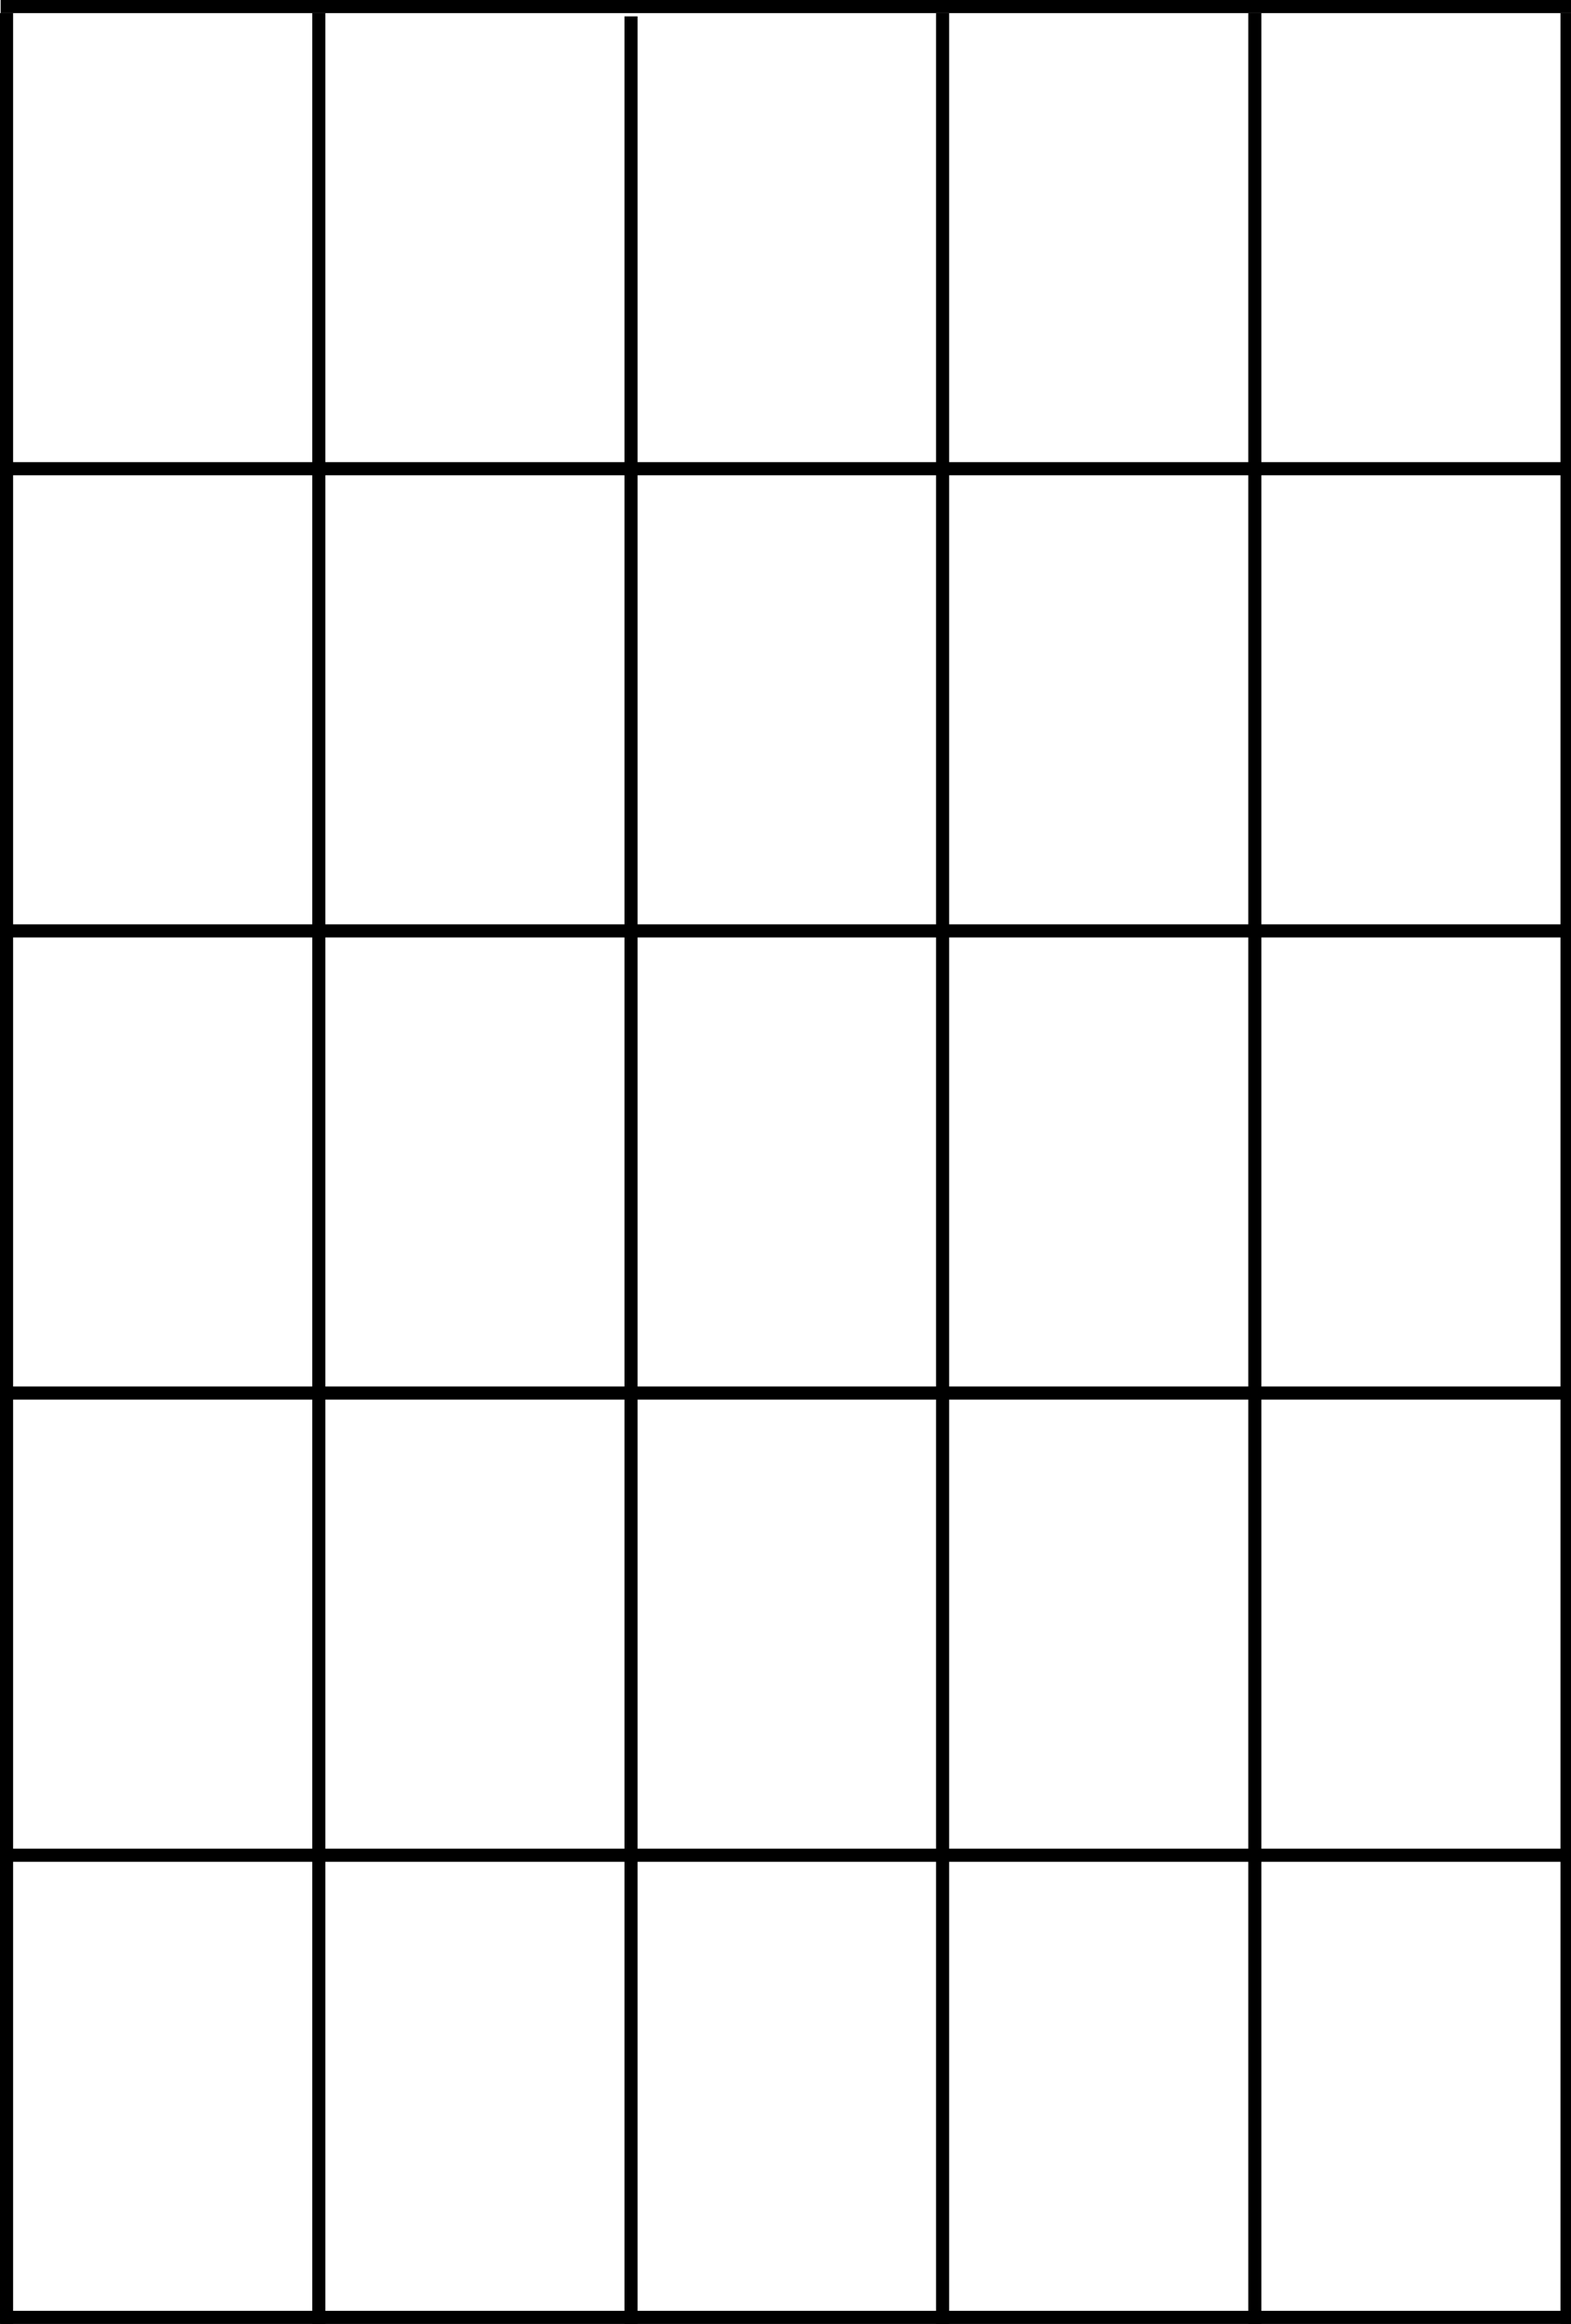
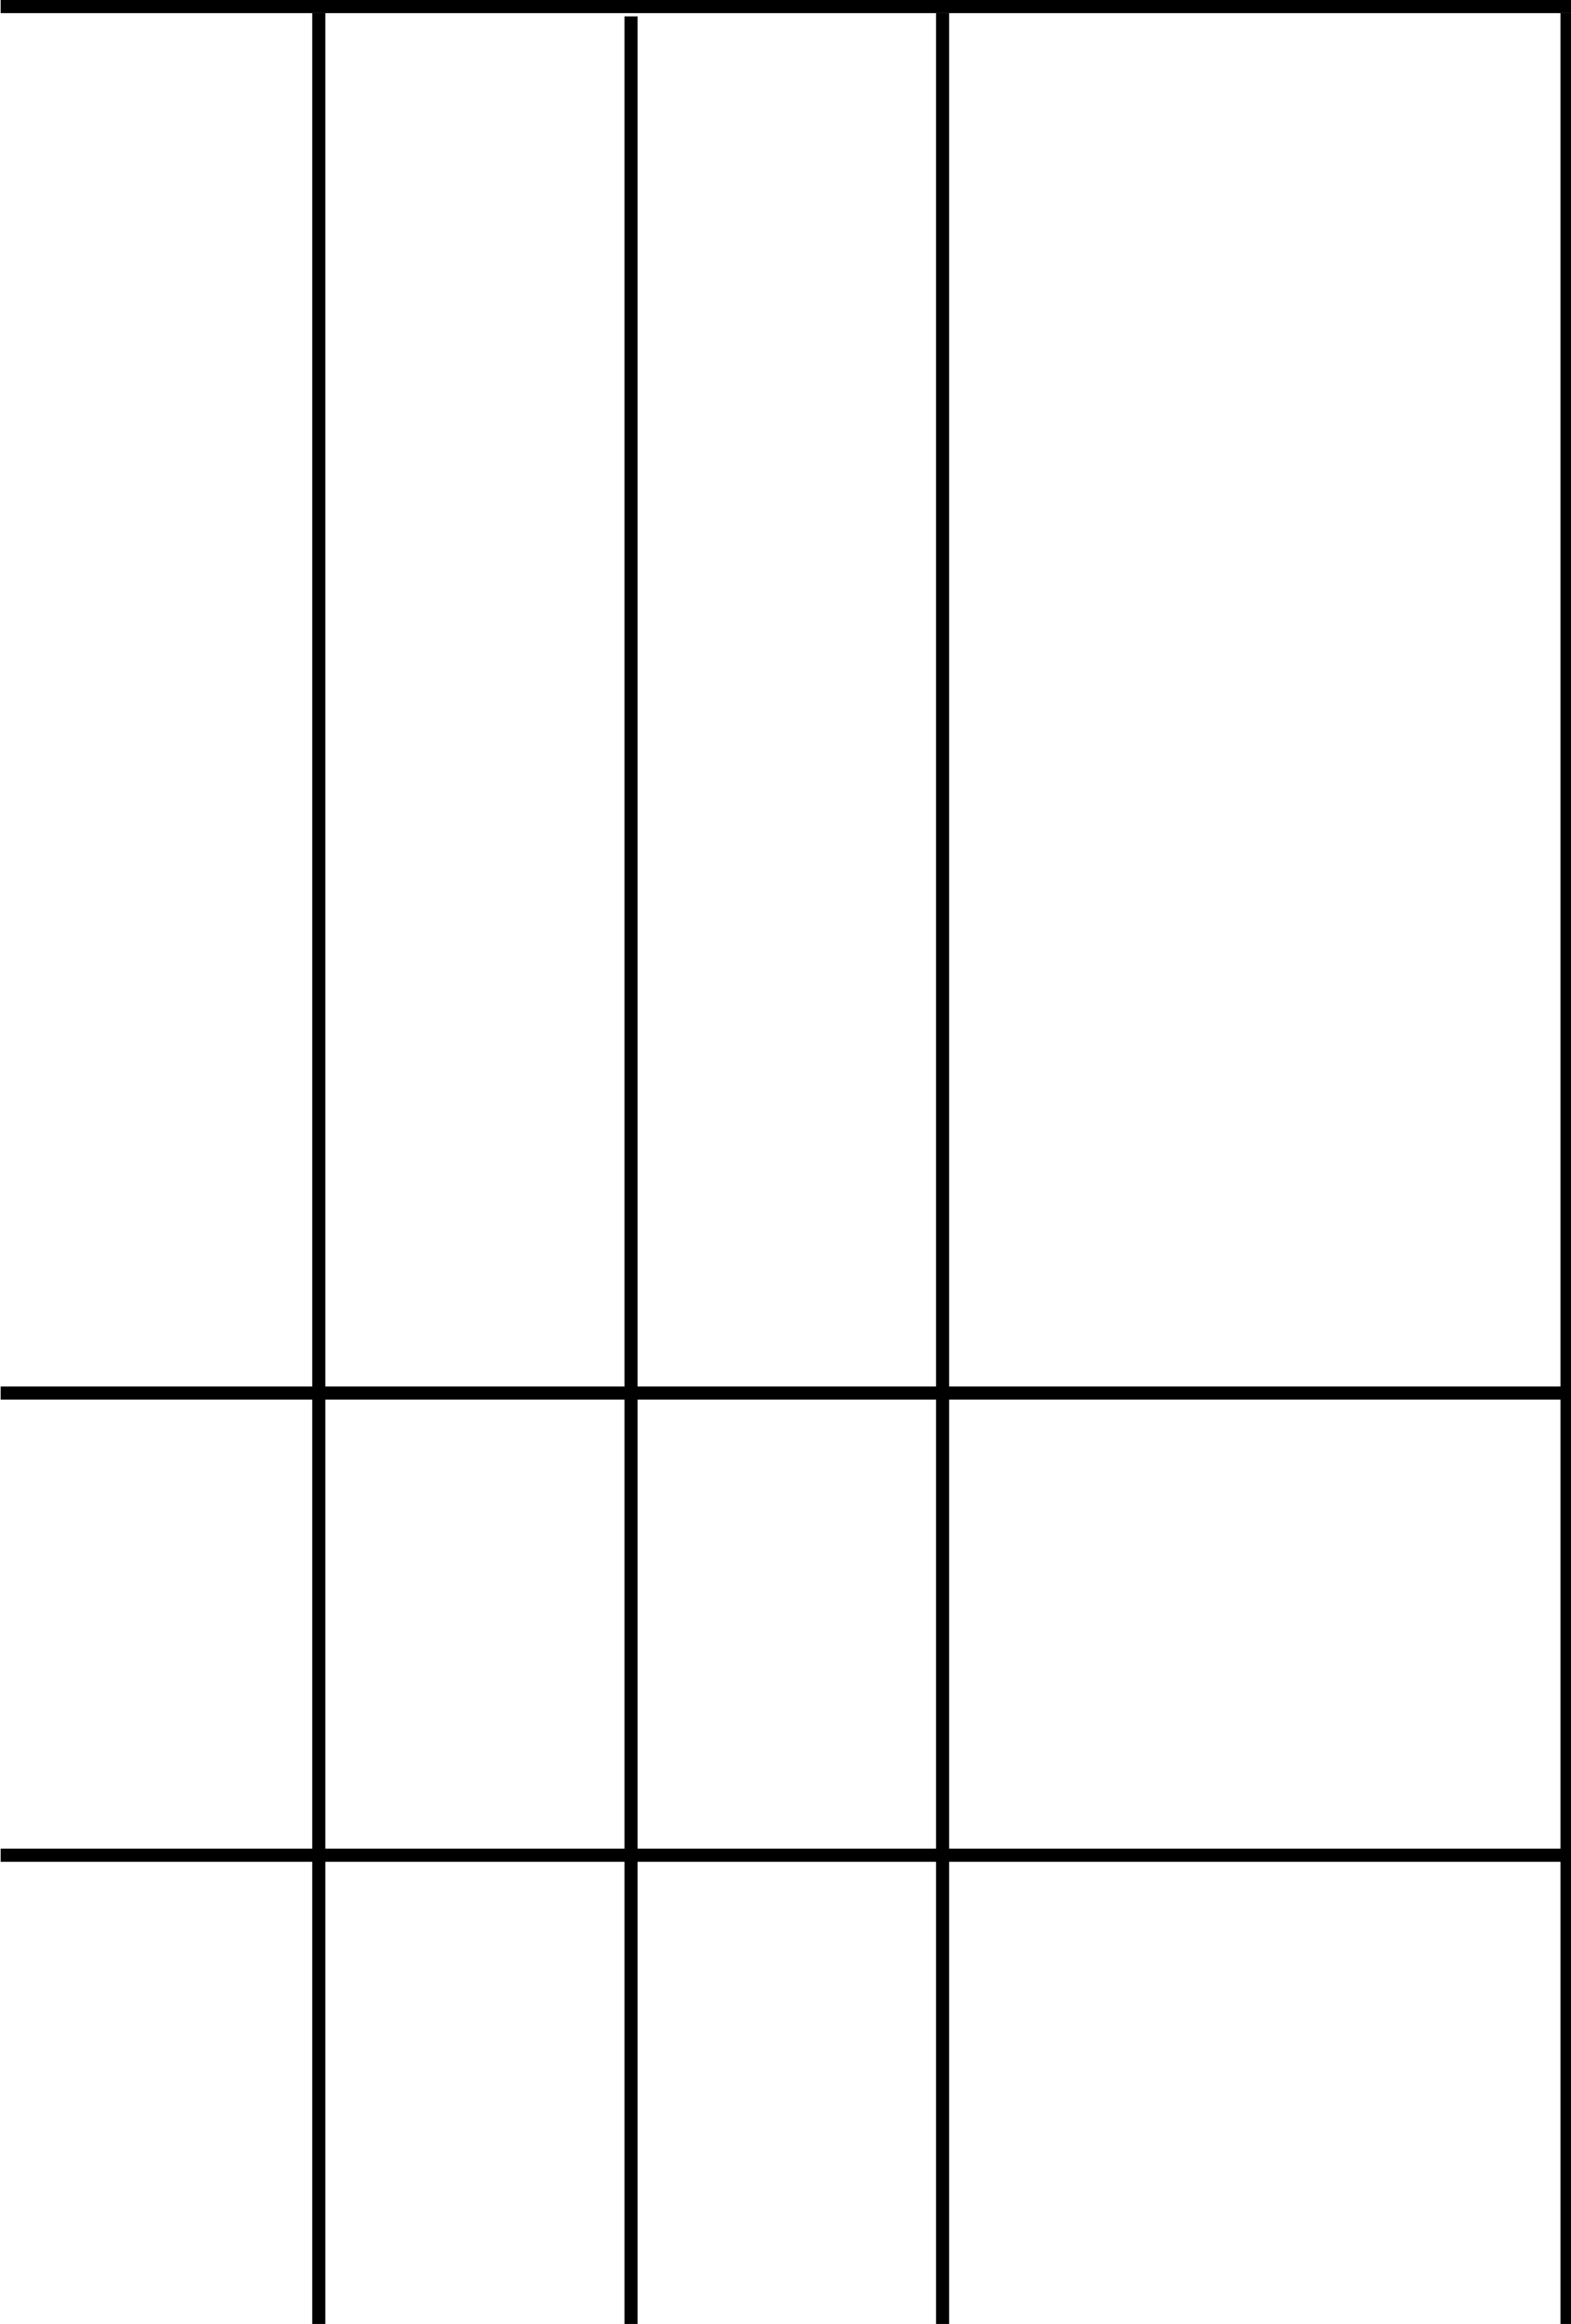
<svg xmlns="http://www.w3.org/2000/svg" version="1.1" id="Layer_1" x="0px" y="0px" viewBox="0 0 240 355" style="enable-background:new 0 0 240 355;" xml:space="preserve">
  <style type="text/css">
	.st0{fill:none;stroke:#000000;stroke-width:2.006;}
	.st1{fill:none;stroke:#000000;stroke-width:2;}
</style>
  <line class="st0" x1="0.1" y1="1" x2="240.5" y2="1" />
-   <line class="st0" x1="0.1" y1="71.6" x2="240.5" y2="71.6" />
-   <line class="st0" x1="0.1" y1="142.2" x2="240.5" y2="142.2" />
  <line class="st0" x1="0.1" y1="212.8" x2="240.5" y2="212.8" />
  <line class="st0" x1="0.1" y1="283.4" x2="240.5" y2="283.4" />
-   <line class="st0" x1="0.1" y1="354" x2="240.5" y2="354" />
  <line class="st0" x1="239.4" y1="2" x2="239.4" y2="355" />
-   <line class="st1" x1="191.7" y1="2" x2="191.7" y2="355" />
  <line class="st1" x1="144" y1="2" x2="144" y2="355" />
  <line class="st1" x1="96.4" y1="2.5" x2="96.4" y2="355.5" />
  <line class="st1" x1="48.7" y1="2" x2="48.7" y2="355" />
-   <line class="st1" x1="1" y1="2" x2="1" y2="355" />
</svg>